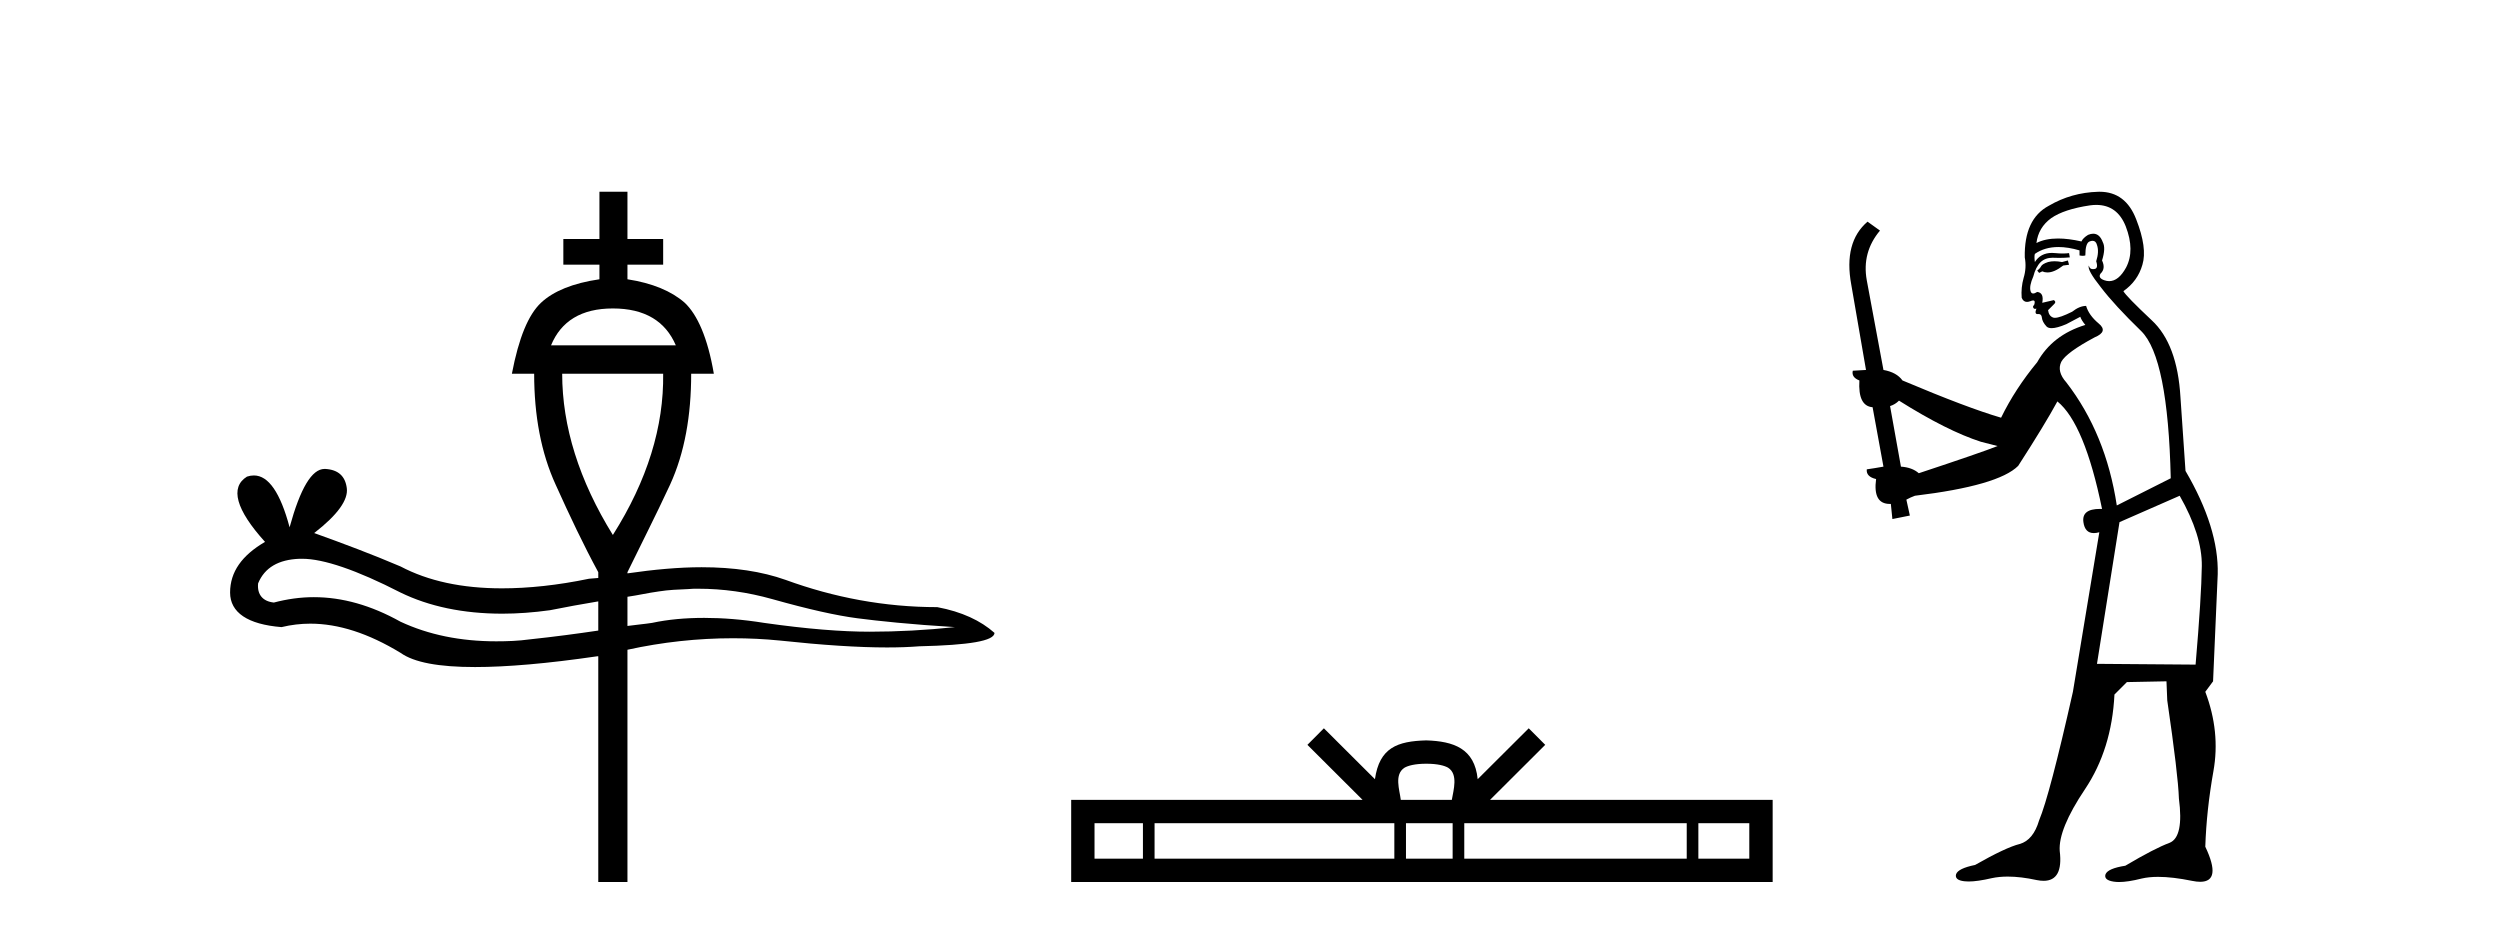
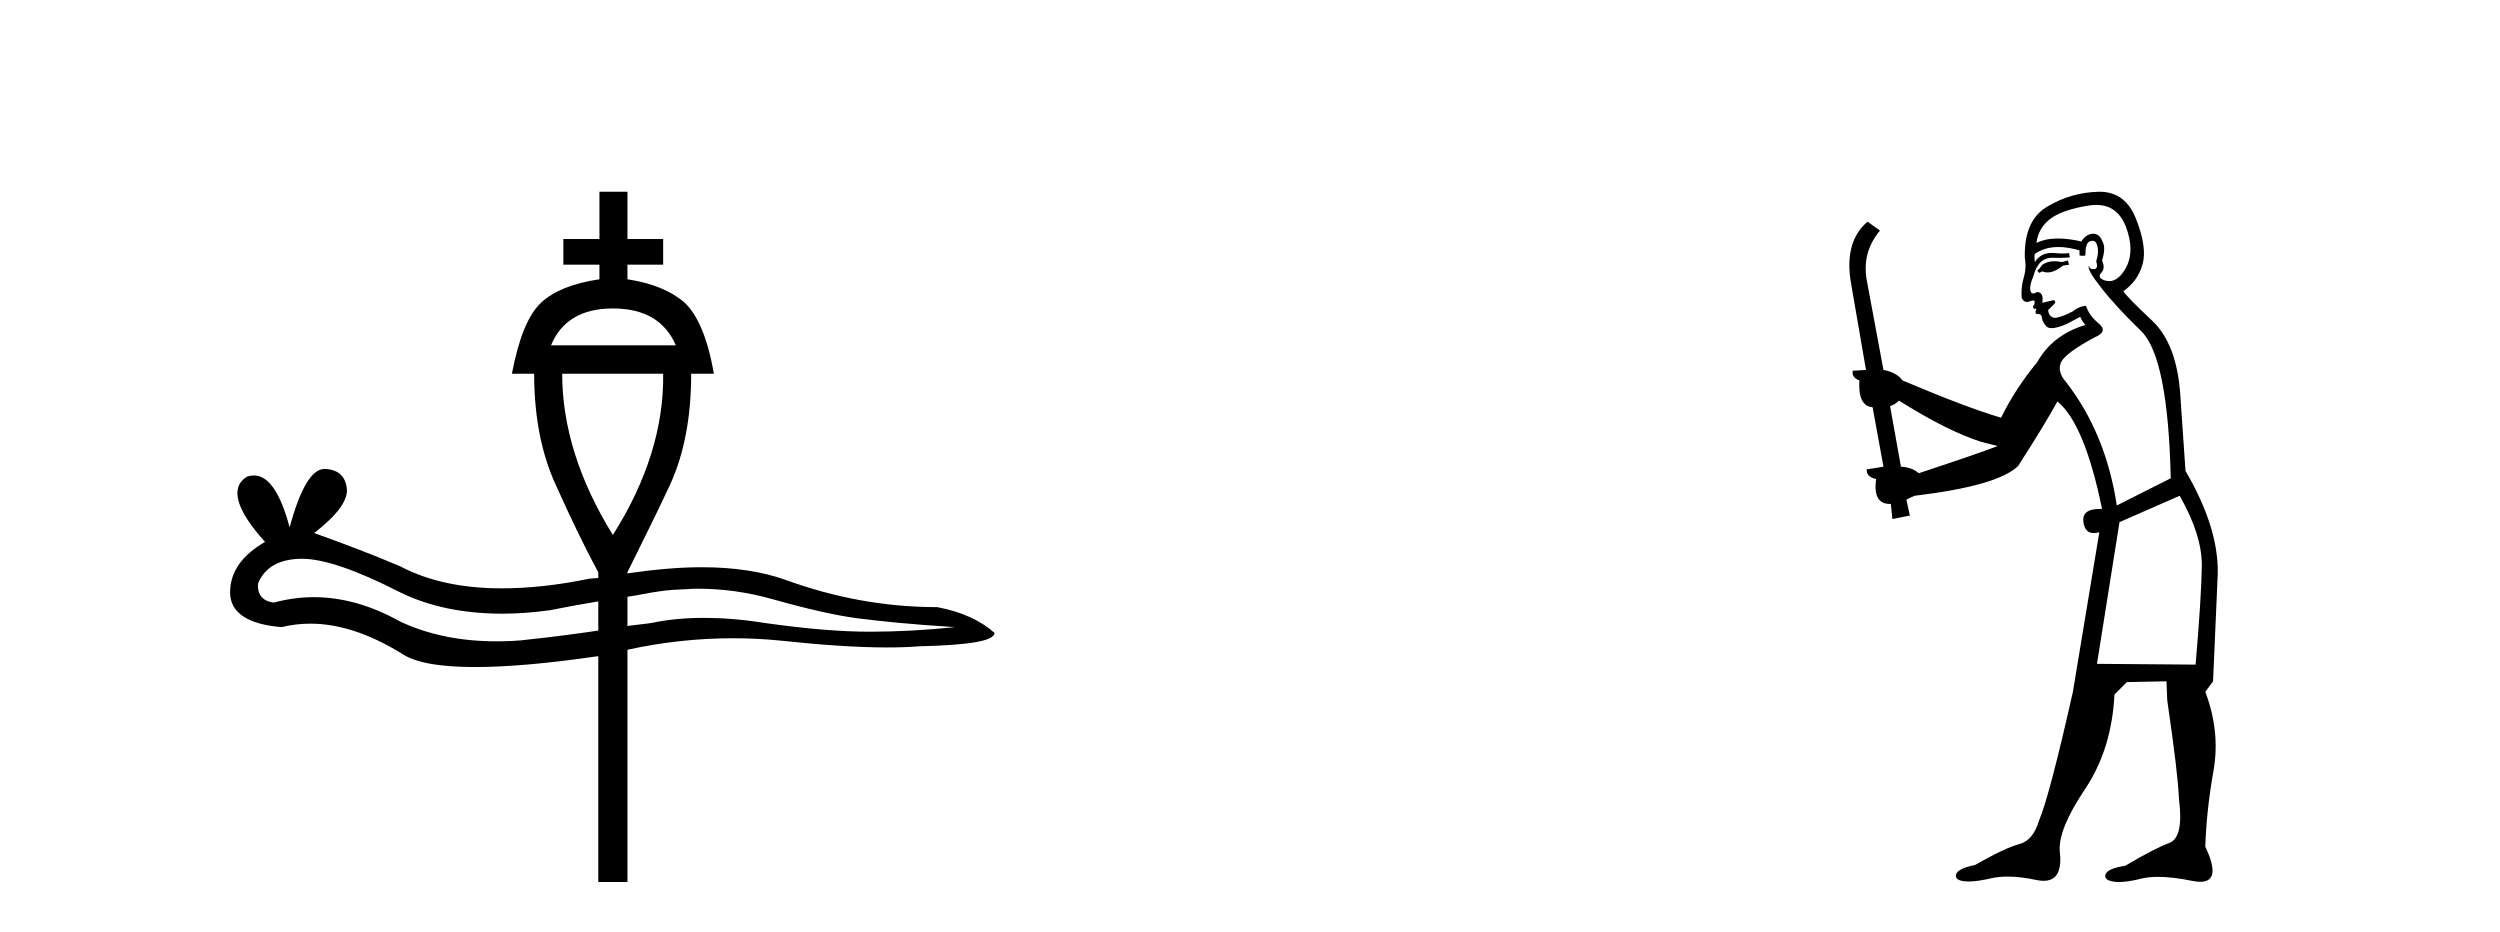
<svg xmlns="http://www.w3.org/2000/svg" width="110.0" height="41.0">
  <path d="M 26.966 13.572 C 28.368 13.572 29.28 14.13 29.736 15.194 L 24.246 15.194 C 24.685 14.13 25.581 13.572 26.966 13.572 ZM 29.179 16.444 C 29.213 18.758 28.486 21.14 26.966 23.539 C 25.479 21.14 24.736 18.758 24.736 16.444 ZM 30.716 25.904 C 31.814 25.904 32.895 26.056 33.976 26.36 C 35.598 26.816 36.814 27.086 37.726 27.204 C 38.639 27.323 40.074 27.475 42.017 27.593 C 40.75 27.728 39.483 27.795 38.267 27.795 C 37.051 27.795 35.513 27.677 33.621 27.407 C 32.676 27.255 31.797 27.187 30.986 27.187 C 30.159 27.187 29.398 27.255 28.689 27.407 C 28.368 27.458 27.963 27.491 27.608 27.542 L 27.608 26.258 C 28.081 26.191 28.503 26.089 28.993 26.022 C 29.415 25.954 29.854 25.937 30.277 25.92 C 30.412 25.904 30.564 25.904 30.716 25.904 ZM 13.3 24.586 C 14.229 24.586 15.682 25.076 17.624 26.072 C 18.874 26.681 20.378 27.002 22.101 27.002 C 22.76 27.002 23.469 26.951 24.196 26.85 C 24.871 26.714 25.614 26.579 26.324 26.461 L 26.324 27.745 C 25.412 27.88 24.415 28.015 23.3 28.133 C 22.81 28.201 22.32 28.218 21.831 28.218 C 20.26 28.218 18.858 27.931 17.624 27.356 C 16.324 26.63 15.057 26.275 13.807 26.275 C 13.215 26.275 12.624 26.36 12.05 26.512 C 11.56 26.461 11.307 26.157 11.357 25.667 C 11.644 24.974 12.253 24.62 13.182 24.586 ZM 26.375 8.437 L 26.375 10.515 L 24.787 10.515 L 24.787 11.646 L 26.375 11.646 L 26.375 12.288 C 25.209 12.457 24.348 12.812 23.807 13.319 C 23.25 13.842 22.827 14.856 22.523 16.444 L 23.503 16.444 C 23.503 18.285 23.807 19.924 24.449 21.326 C 25.074 22.711 25.682 23.995 26.324 25.177 L 26.324 25.431 C 26.189 25.447 26.071 25.447 25.919 25.464 C 24.533 25.752 23.25 25.887 22.084 25.887 C 20.327 25.887 18.841 25.566 17.624 24.924 C 16.357 24.383 15.091 23.91 13.824 23.454 C 14.871 22.643 15.327 21.985 15.259 21.478 C 15.192 20.954 14.888 20.667 14.313 20.633 L 14.28 20.633 C 13.722 20.633 13.215 21.478 12.742 23.201 C 12.337 21.68 11.813 20.92 11.172 20.92 C 11.07 20.92 10.969 20.937 10.867 20.971 C 10.107 21.444 10.378 22.424 11.661 23.843 C 10.648 24.434 10.124 25.16 10.124 26.072 C 10.124 26.951 10.901 27.475 12.388 27.593 C 12.81 27.491 13.232 27.441 13.655 27.441 C 14.888 27.441 16.205 27.863 17.624 28.725 C 18.216 29.147 19.297 29.35 20.902 29.35 C 22.287 29.35 24.077 29.198 26.273 28.877 L 26.324 28.877 L 26.324 38.809 L 27.608 38.809 L 27.608 28.589 C 29.145 28.252 30.699 28.083 32.253 28.083 C 32.946 28.083 33.638 28.116 34.314 28.184 C 36.206 28.387 37.777 28.488 39.027 28.488 C 39.551 28.488 40.024 28.471 40.446 28.437 C 42.642 28.387 43.757 28.201 43.757 27.846 C 43.149 27.306 42.321 26.917 41.24 26.714 C 38.926 26.714 36.696 26.292 34.567 25.515 C 33.52 25.143 32.287 24.958 30.868 24.958 C 29.871 24.958 28.773 25.059 27.608 25.228 L 27.608 25.177 C 28.182 23.995 28.841 22.711 29.483 21.326 C 30.125 19.924 30.412 18.285 30.412 16.444 L 31.409 16.444 C 31.138 14.856 30.682 13.842 30.125 13.319 C 29.55 12.812 28.706 12.457 27.608 12.288 L 27.608 11.646 L 29.179 11.646 L 29.179 10.515 L 27.608 10.515 L 27.608 8.437 Z" style="fill:#000000;stroke:none" />
-   <path d="M 62.757 33.604 C 63.258 33.604 63.559 33.689 63.715 33.778 C 64.169 34.068 63.953 34.761 63.88 35.195 L 61.635 35.195 C 61.581 34.752 61.336 34.076 61.8 33.778 C 61.956 33.689 62.257 33.604 62.757 33.604 ZM 50.289 36.222 L 50.289 37.782 L 48.159 37.782 L 48.159 36.222 ZM 61.351 36.222 L 61.351 37.782 L 50.801 37.782 L 50.801 36.222 ZM 63.916 36.222 L 63.916 37.782 L 61.863 37.782 L 61.863 36.222 ZM 74.216 36.222 L 74.216 37.782 L 64.428 37.782 L 64.428 36.222 ZM 76.969 36.222 L 76.969 37.782 L 74.728 37.782 L 74.728 36.222 ZM 58.251 32.045 L 57.526 32.773 L 59.954 35.195 L 47.132 35.195 L 47.132 38.809 L 77.997 38.809 L 77.997 35.195 L 65.561 35.195 L 67.99 32.773 L 67.264 32.045 L 65.018 34.284 C 64.884 32.927 63.954 32.615 62.757 32.577 C 61.48 32.611 60.695 32.9 60.497 34.284 L 58.251 32.045 Z" style="fill:#000000;stroke:none" />
  <path d="M 90.986 11.461 L 90.73 11.53 Q 90.551 11.495 90.397 11.495 Q 90.243 11.495 90.115 11.53 Q 89.859 11.615 89.808 11.717 Q 89.756 11.82 89.637 11.905 L 89.722 12.008 L 89.859 11.94 Q 89.966 11.988 90.088 11.988 Q 90.391 11.988 90.781 11.683 L 91.038 11.649 L 90.986 11.461 ZM 92.235 9.016 Q 93.158 9.016 93.532 9.958 Q 93.941 11.017 93.549 11.769 Q 93.221 12.37 92.805 12.37 Q 92.701 12.37 92.592 12.332 Q 92.302 12.23 92.421 12.042 Q 92.66 11.82 92.49 11.461 Q 92.66 10.915 92.524 10.658 Q 92.386 10.283 92.102 10.283 Q 91.998 10.283 91.875 10.334 Q 91.652 10.47 91.584 10.624 Q 91.011 10.494 90.554 10.494 Q 89.99 10.494 89.603 10.693 Q 89.688 10.009 90.252 9.599 Q 90.815 9.206 91.96 9.036 Q 92.103 9.016 92.235 9.016 ZM 83.556 17.628 Q 85.674 18.96 87.16 19.438 L 87.894 19.626 Q 87.16 19.917 84.427 20.822 Q 84.136 20.566 83.641 20.532 L 83.163 17.867 Q 83.385 17.799 83.556 17.628 ZM 92.074 10.595 Q 92.219 10.595 92.267 10.778 Q 92.37 11.068 92.233 11.495 Q 92.336 11.82 92.148 11.837 Q 92.116 11.842 92.089 11.842 Q 91.938 11.842 91.909 11.683 L 91.909 11.683 Q 91.823 11.871 92.438 12.64 Q 93.036 13.426 94.215 14.57 Q 95.393 15.732 95.513 21.044 L 93.139 22.24 Q 92.66 19.08 90.918 16.825 Q 90.491 16.347 90.696 15.92 Q 90.918 15.51 92.165 14.843 Q 92.78 14.587 92.336 14.228 Q 91.909 13.87 91.789 13.46 Q 91.499 13.46 91.174 13.716 Q 90.638 13.984 90.416 13.984 Q 90.37 13.984 90.337 13.972 Q 90.149 13.904 90.115 13.648 L 90.371 13.391 Q 90.491 13.289 90.371 13.204 L 89.859 13.323 Q 89.944 12.879 89.637 12.845 Q 89.529 12.914 89.46 12.914 Q 89.375 12.914 89.346 12.811 Q 89.278 12.589 89.466 12.162 Q 89.569 11.752 89.791 11.53 Q 89.996 11.34 90.317 11.34 Q 90.344 11.34 90.371 11.342 Q 90.491 11.347 90.609 11.347 Q 90.844 11.347 91.072 11.325 L 91.038 11.137 Q 90.909 11.154 90.76 11.154 Q 90.611 11.154 90.44 11.137 Q 90.36 11.128 90.286 11.128 Q 89.787 11.128 89.534 11.53 Q 89.5 11.273 89.534 11.171 Q 89.966 10.869 90.57 10.869 Q 90.992 10.869 91.499 11.017 L 91.499 11.239 Q 91.576 11.256 91.64 11.256 Q 91.704 11.256 91.755 11.239 Q 91.755 10.693 91.943 10.624 Q 92.016 10.595 92.074 10.595 ZM 95.906 21.813 Q 96.897 23.555 96.88 24.905 Q 96.862 26.254 96.606 29.243 L 92.267 29.209 L 93.258 22.974 L 95.906 21.813 ZM 92.382 8.437 Q 92.351 8.437 92.319 8.438 Q 91.14 8.472 90.149 9.053 Q 89.056 9.633 89.09 11.325 Q 89.176 11.786 89.039 12.23 Q 88.919 12.657 88.954 13.101 Q 89.027 13.284 89.187 13.284 Q 89.251 13.284 89.329 13.255 Q 89.409 13.22 89.457 13.22 Q 89.573 13.22 89.5 13.426 Q 89.432 13.46 89.466 13.545 Q 89.489 13.591 89.542 13.591 Q 89.569 13.591 89.603 13.579 L 89.603 13.579 Q 89.507 13.82 89.651 13.82 Q 89.66 13.82 89.671 13.819 Q 89.685 13.817 89.698 13.817 Q 89.826 13.817 89.842 13.972 Q 89.859 14.16 90.047 14.365 Q 90.121 14.439 90.271 14.439 Q 90.503 14.439 90.918 14.263 L 91.533 13.938 Q 91.584 14.092 91.755 14.297 Q 90.303 14.741 89.637 15.937 Q 88.663 17.115 88.048 18.379 Q 86.579 17.952 83.709 16.74 Q 83.453 16.381 82.872 16.278 L 82.138 12.332 Q 81.916 11.102 82.719 10.146 L 82.172 9.753 Q 81.113 10.658 81.455 12.52 L 82.104 16.278 L 81.523 16.312 Q 81.455 16.603 81.813 16.74 Q 81.745 17.867 82.394 17.918 L 82.872 20.532 Q 82.497 20.6 82.138 20.651 Q 82.104 20.976 82.548 21.078 Q 82.399 22.173 83.151 22.173 Q 83.173 22.173 83.197 22.172 L 83.265 22.838 L 84.034 22.684 L 83.88 21.984 Q 84.068 21.881 84.256 21.813 Q 87.929 21.369 88.8 20.498 Q 89.978 18.67 90.525 17.662 Q 91.721 18.636 92.49 22.394 Q 92.442 22.392 92.397 22.392 Q 91.589 22.392 91.67 22.974 Q 91.736 23.456 92.128 23.456 Q 92.236 23.456 92.37 23.419 L 92.37 23.419 L 91.208 30.439 Q 90.183 35 89.722 36.093 Q 89.466 36.964 88.868 37.135 Q 88.253 37.289 86.904 38.058 Q 86.152 38.211 86.067 38.468 Q 85.998 38.724 86.425 38.775 Q 86.513 38.786 86.619 38.786 Q 87.007 38.786 87.638 38.639 Q 87.959 38.57 88.341 38.57 Q 88.913 38.57 89.62 38.724 Q 89.782 38.756 89.919 38.756 Q 90.79 38.756 90.628 37.443 Q 90.559 36.486 91.738 34.727 Q 92.917 32.967 93.036 30.559 L 93.583 30.012 L 95.325 29.978 L 95.359 30.815 Q 95.838 34.095 95.872 35.137 Q 96.094 36.828 95.462 37.084 Q 94.813 37.323 93.514 38.092 Q 92.746 38.211 92.643 38.468 Q 92.558 38.724 93.002 38.792 Q 93.109 38.809 93.239 38.809 Q 93.63 38.809 94.232 38.656 Q 94.547 38.582 94.958 38.582 Q 95.592 38.582 96.453 38.758 Q 96.652 38.799 96.808 38.799 Q 97.768 38.799 97.033 37.255 Q 97.085 35.649 97.392 33.924 Q 97.699 32.199 97.033 30.439 L 97.375 29.978 L 97.58 25.263 Q 97.631 23.231 96.162 20.72 Q 96.094 19.797 95.94 17.474 Q 95.803 15.134 94.676 14.092 Q 93.549 13.033 93.429 12.811 Q 94.061 12.367 94.266 11.649 Q 94.488 10.915 93.993 9.651 Q 93.527 8.437 92.382 8.437 Z" style="fill:#000000;stroke:none" />
</svg>